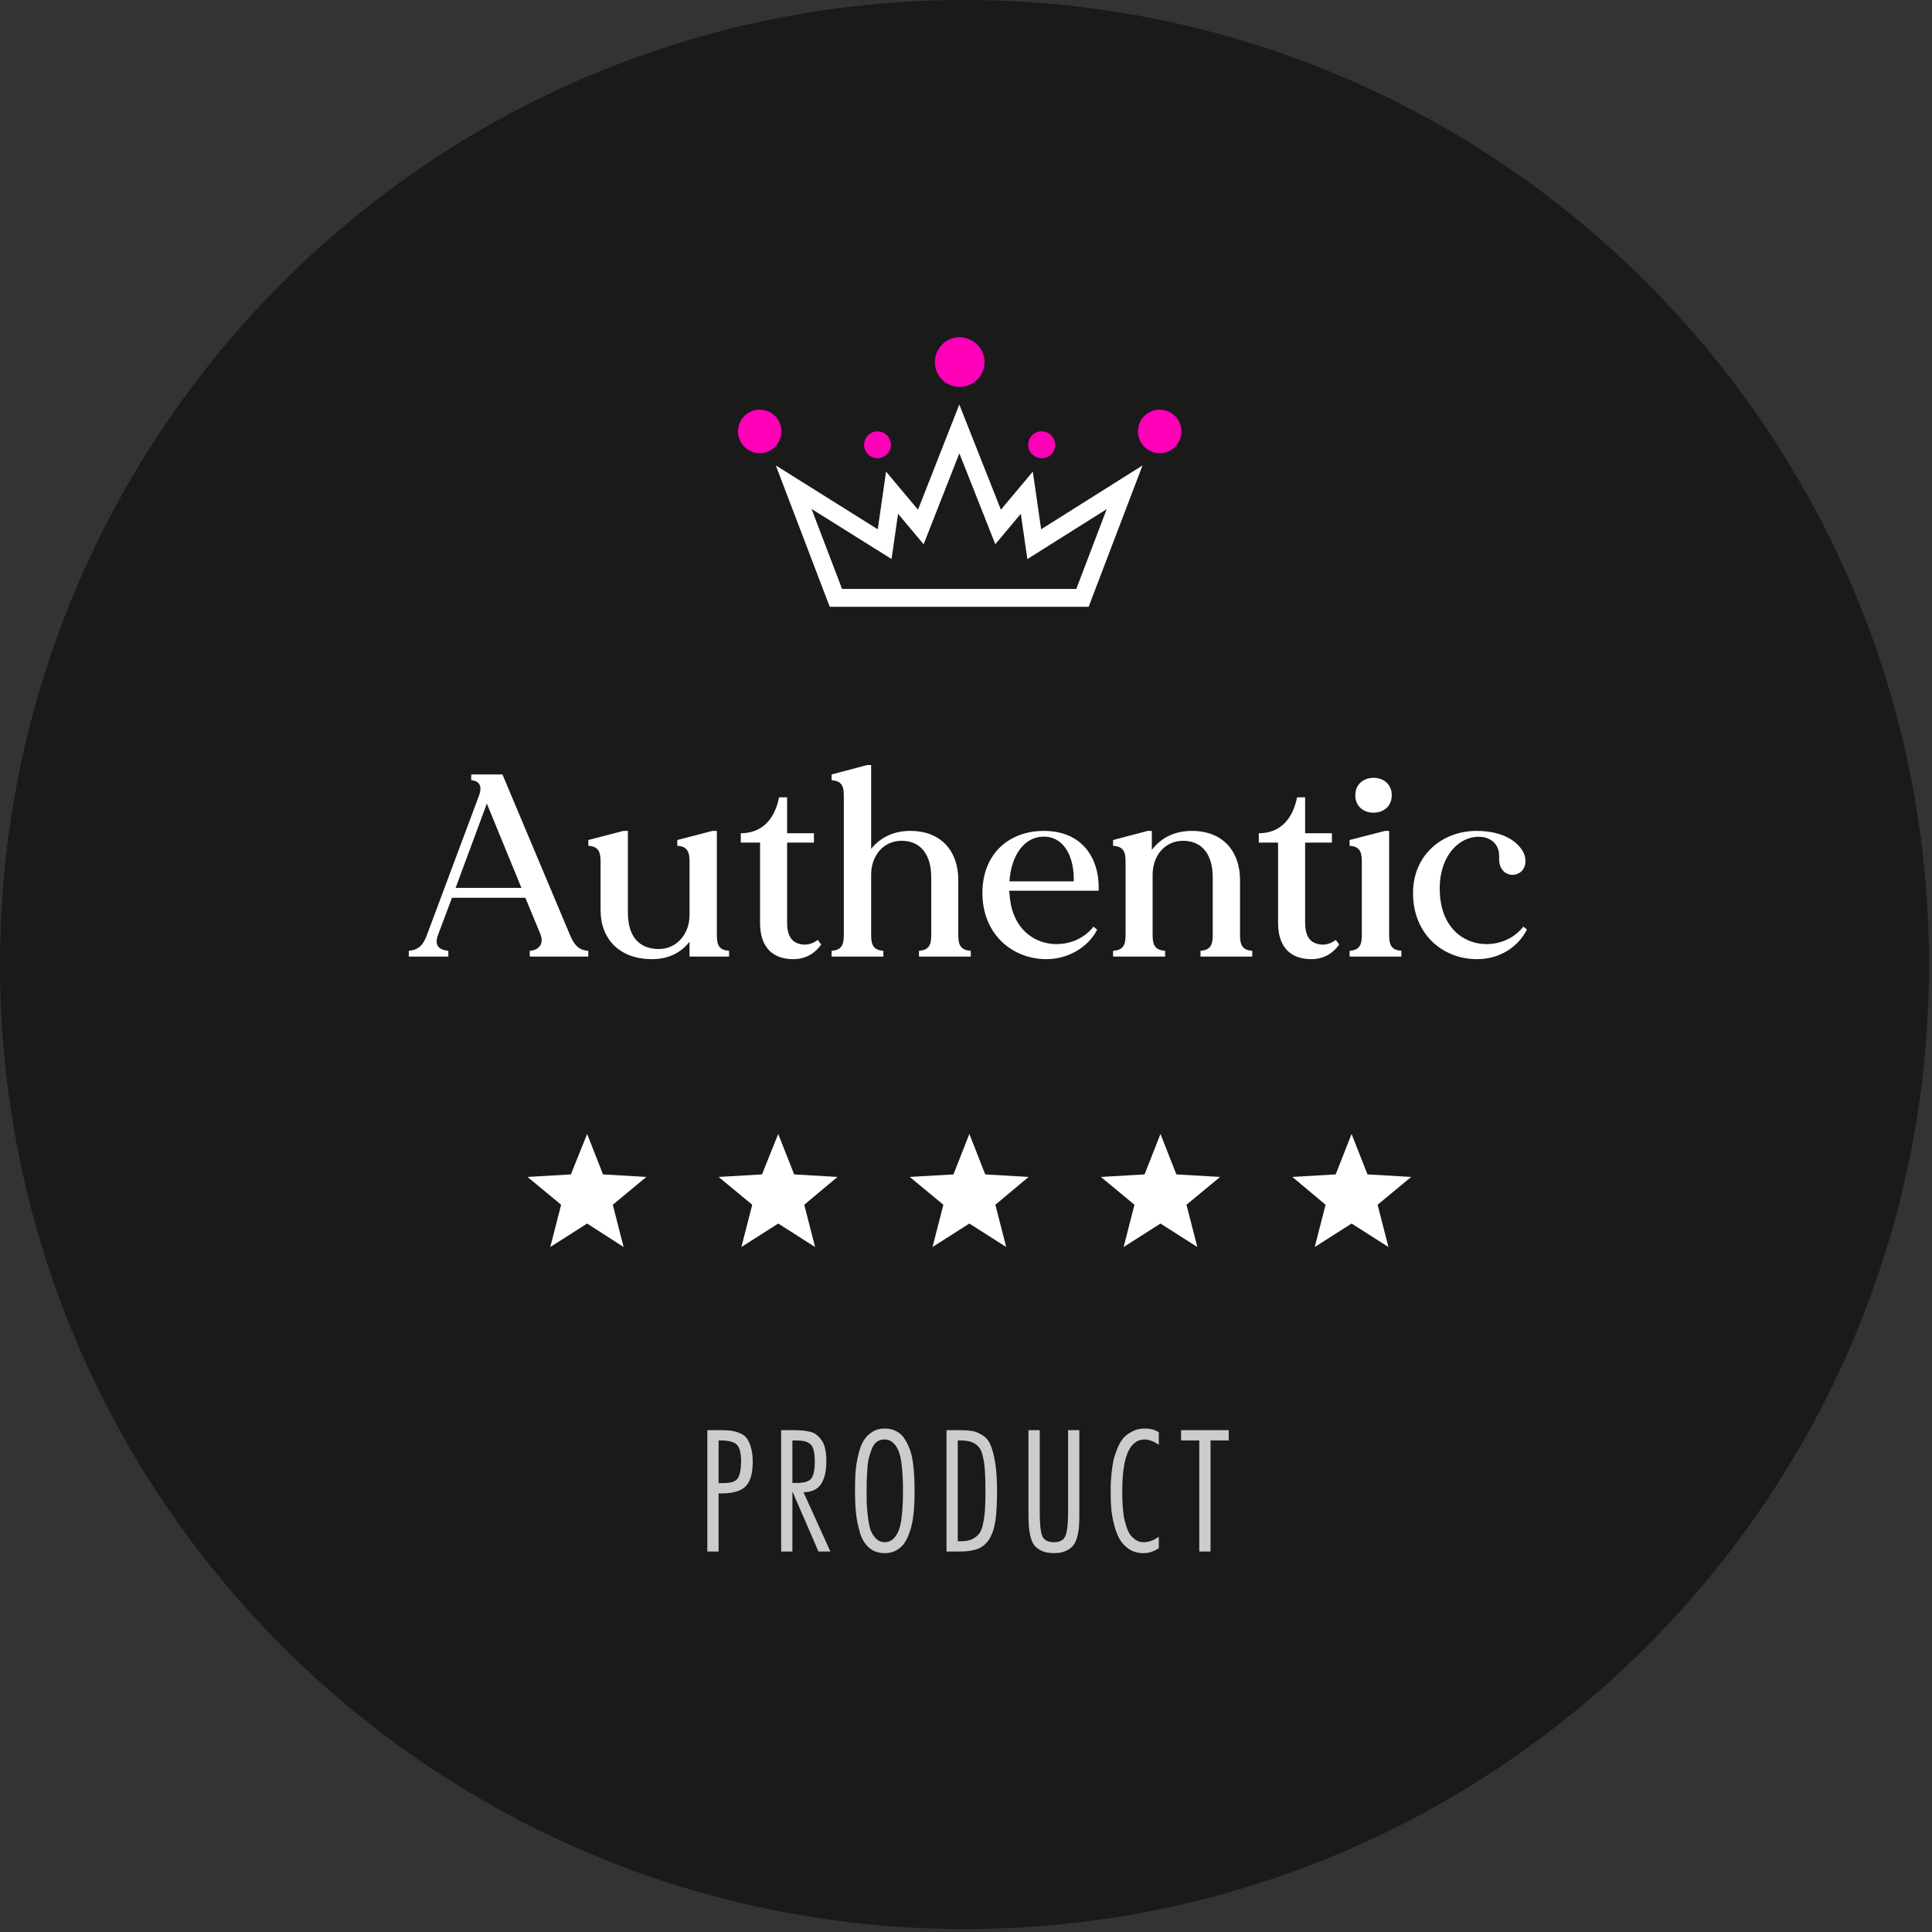
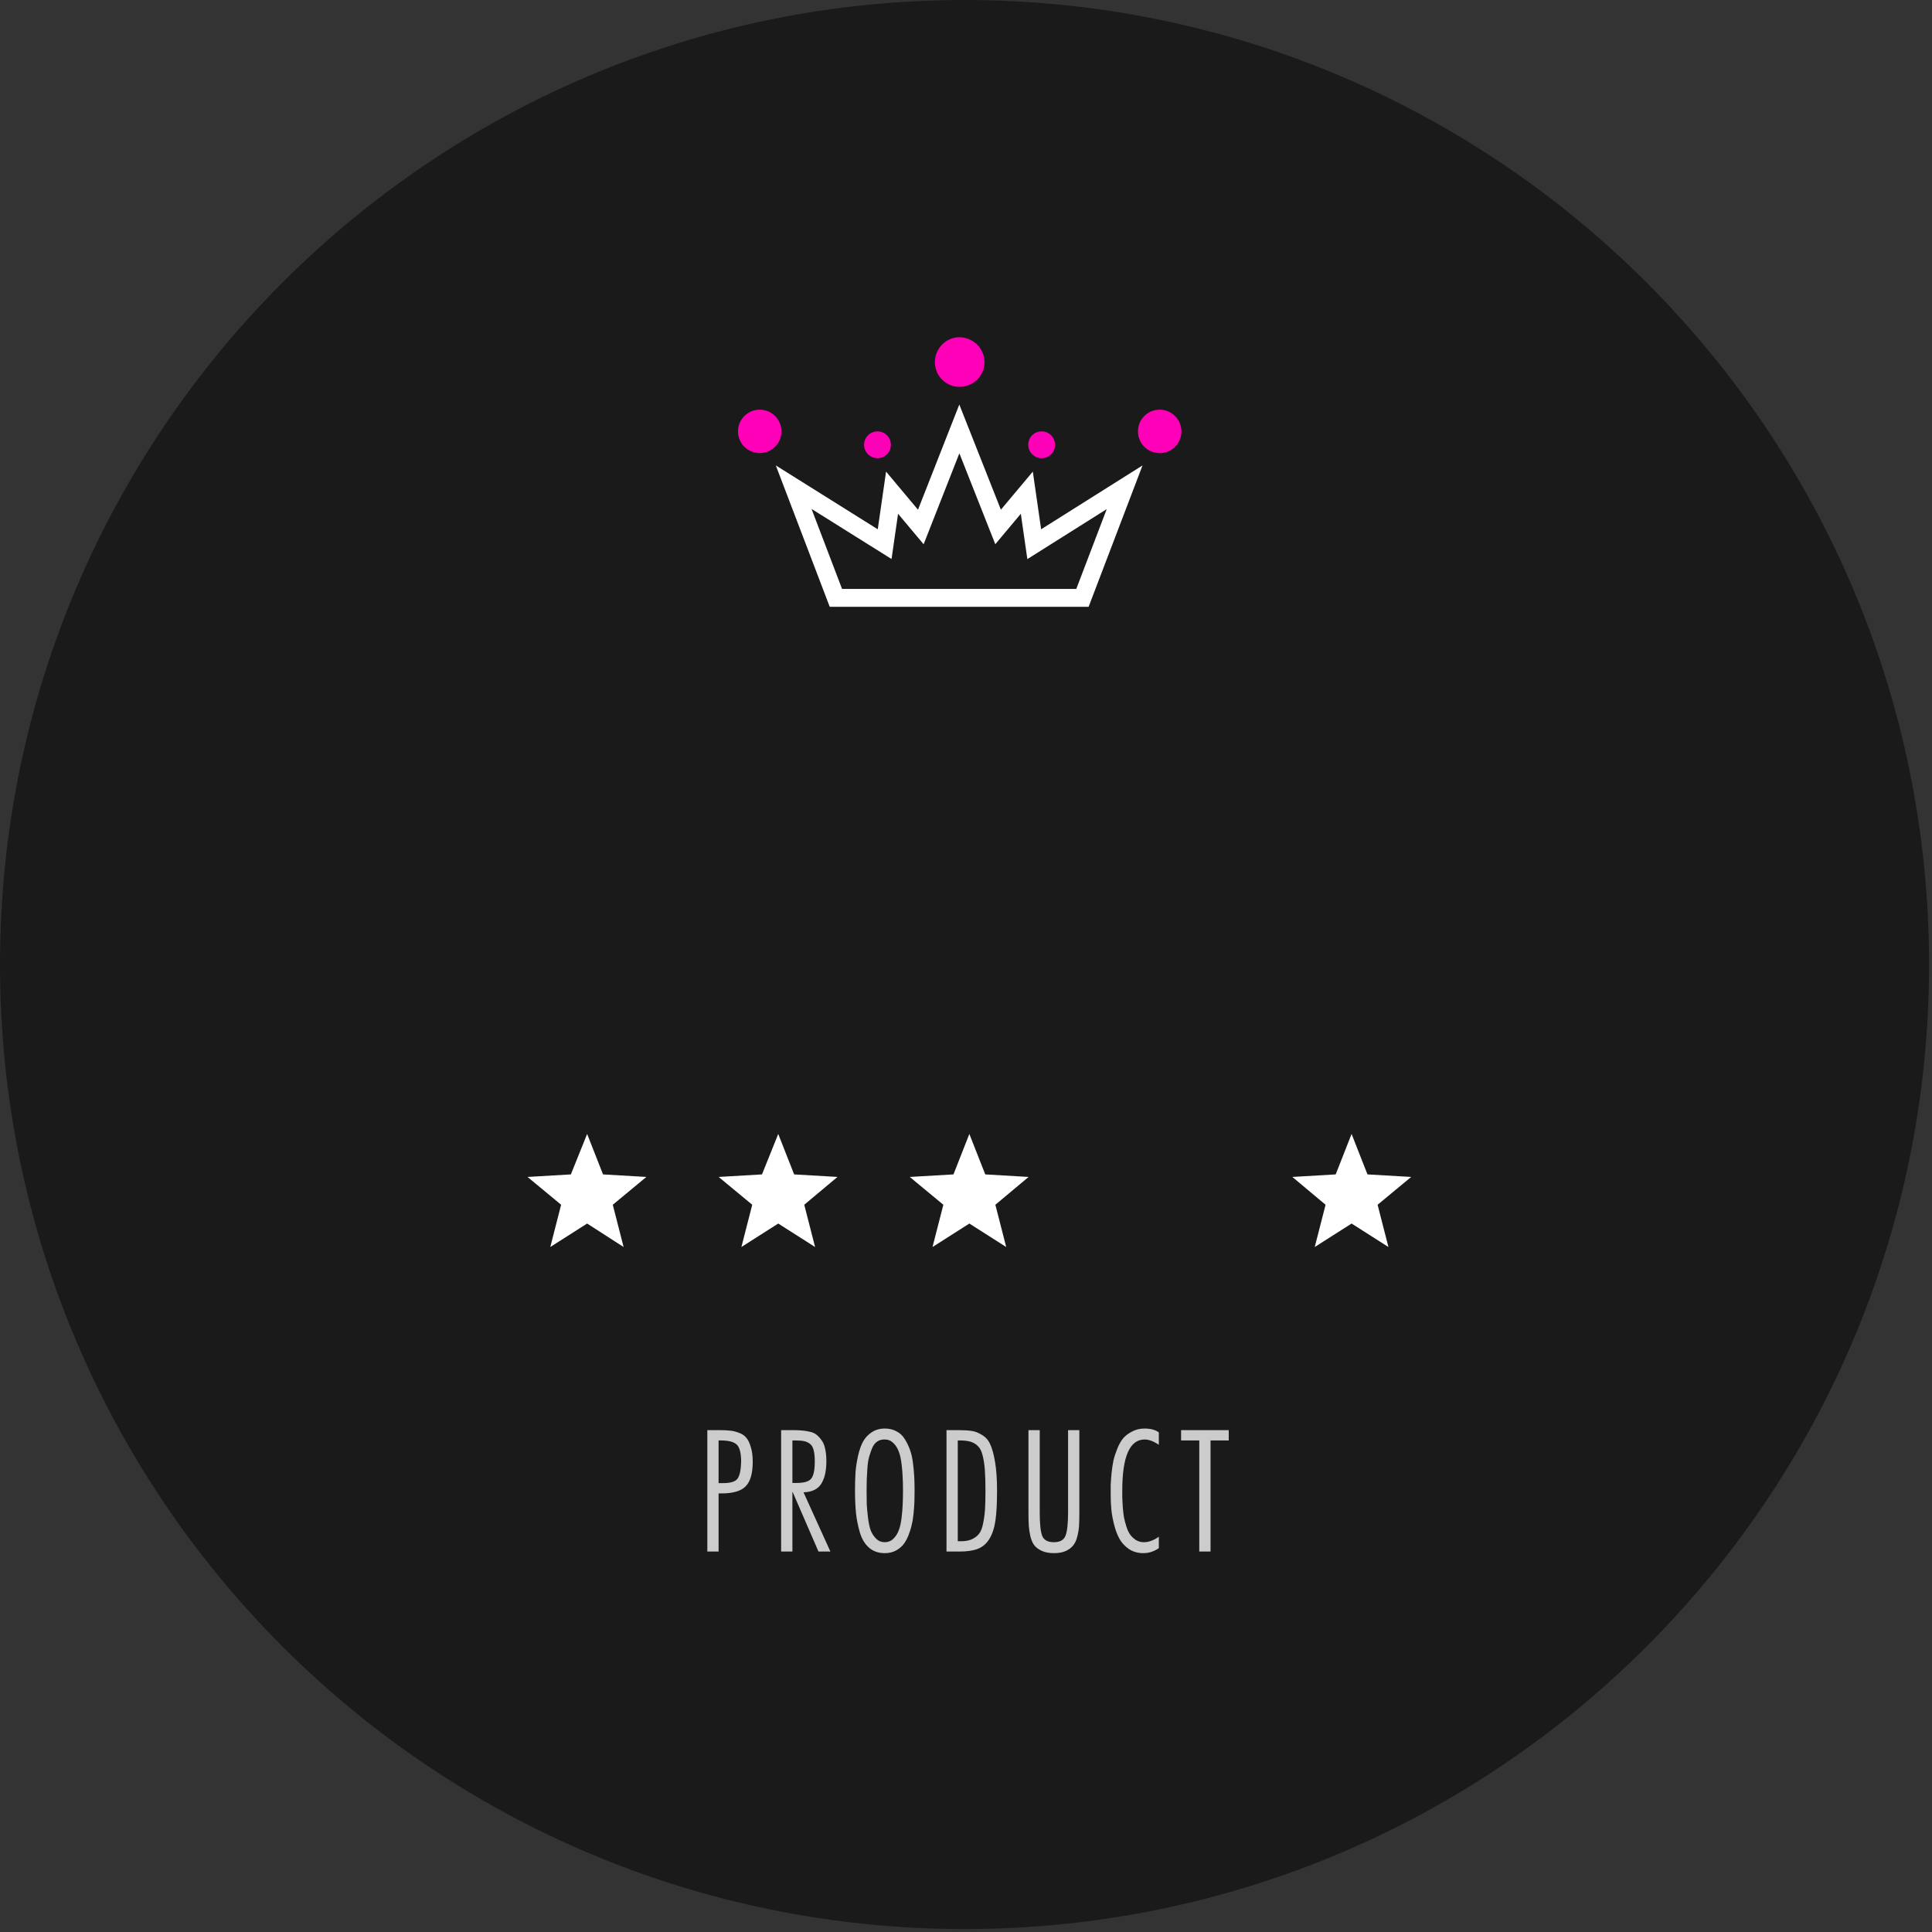
<svg xmlns="http://www.w3.org/2000/svg" width="216" height="216" viewBox="0 0 216 216" fill="none">
  <rect x="0" y="0" width="216" height="216" fill="#333333" stroke="none" />
  <path d="M107.835 215.67C167.391 215.67 215.67 167.391 215.67 107.835C215.67 48.279 167.391 0 107.835 0C48.279 0 0 48.279 0 107.835C0 167.391 48.279 215.67 107.835 215.67Z" fill="#1A1A1A" />
  <path d="M98.104 51.227C98.932 51.227 99.603 50.556 99.603 49.728C99.603 48.899 98.932 48.228 98.104 48.228C97.276 48.228 96.604 48.899 96.604 49.728C96.604 50.556 97.276 51.227 98.104 51.227Z" fill="#FF00B8" />
  <path d="M84.937 50.659C86.279 50.659 87.367 49.571 87.367 48.23C87.367 46.888 86.279 45.8 84.937 45.8C83.596 45.8 82.508 46.888 82.508 48.23C82.508 49.571 83.596 50.659 84.937 50.659Z" fill="#FF00B8" />
  <path d="M115.41 59.317L115.63 60.841L116.932 60.021L125.735 54.478L121.019 66.843H93.454L88.734 54.467L97.603 60.022L98.905 60.837L99.124 59.317L99.734 55.083L101.866 57.627L102.948 58.918L103.564 57.351L107.255 47.955L110.971 57.353L111.588 58.915L112.667 57.627L114.799 55.083L115.41 59.317Z" stroke="white" stroke-width="2" />
  <path d="M117.959 49.728C117.959 50.568 117.299 51.227 116.459 51.227C115.65 51.227 114.96 50.568 114.96 49.728C114.96 48.888 115.62 48.228 116.459 48.228C117.299 48.228 117.959 48.918 117.959 49.728Z" fill="#FF00B8" />
  <path d="M132.086 48.23C132.086 49.579 131.006 50.659 129.656 50.659C128.307 50.659 127.227 49.579 127.227 48.23C127.227 46.88 128.307 45.8 129.656 45.8C130.976 45.8 132.086 46.88 132.086 48.23Z" fill="#FF00B8" />
  <path d="M110.071 40.49C110.071 42.02 108.811 43.25 107.282 43.25C105.752 43.25 104.522 42.02 104.522 40.49C104.522 38.961 105.752 37.701 107.282 37.701C108.811 37.731 110.071 38.961 110.071 40.49Z" fill="#FF00B8" />
  <g opacity="0.08">
-     <path d="M107.282 43.279V37.73C108.811 37.73 110.071 38.99 110.071 40.52C110.071 42.049 108.811 43.279 107.282 43.279Z" fill="#FF00B8" />
-   </g>
+     </g>
  <g opacity="0.08">
-     <path d="M114.96 49.728C114.96 48.888 115.62 48.228 116.459 48.228C117.299 48.228 117.959 48.888 117.959 49.728C117.959 50.568 117.299 51.227 116.459 51.227C115.65 51.227 114.96 50.568 114.96 49.728Z" fill="#FF00B8" />
-   </g>
+     </g>
  <g opacity="0.08">
-     <path d="M132.086 48.23C132.086 49.579 131.006 50.659 129.656 50.659C128.307 50.659 127.227 49.579 127.227 48.23C127.227 46.88 128.307 45.8 129.656 45.8C130.976 45.8 132.086 46.88 132.086 48.23Z" fill="#FF00B8" />
-   </g>
+     </g>
  <path d="M65.642 126.777L67.419 131.3L72.265 131.583L68.509 134.693L69.721 139.418L65.642 136.793L61.522 139.418L62.734 134.693L58.978 131.583L63.824 131.3L65.642 126.777Z" fill="white" />
  <path d="M87.008 126.777L88.786 131.3L93.632 131.583L89.916 134.693L91.128 139.418L87.008 136.793L82.889 139.418L84.101 134.693L80.344 131.583L85.191 131.3L87.008 126.777Z" fill="white" />
  <path d="M108.375 126.777L110.153 131.3L114.999 131.583L111.283 134.693L112.495 139.418L108.375 136.793L104.256 139.418L105.468 134.693L101.711 131.583L106.598 131.3L108.375 126.777Z" fill="white" />
-   <path d="M129.742 126.777L131.519 131.3L136.406 131.583L132.65 134.693L133.862 139.418L129.742 136.793L125.623 139.418L126.834 134.693L123.078 131.583L127.965 131.3L129.742 126.777Z" fill="white" />
  <path d="M151.109 126.777L152.886 131.3L157.773 131.583L154.017 134.693L155.229 139.418L151.109 136.793L146.989 139.418L148.201 134.693L144.485 131.583L149.332 131.3L151.109 126.777Z" fill="white" />
-   <path d="M63.736 104.559C64.201 105.636 64.667 106.217 65.772 106.304V106.944H59.228V106.304C60.304 106.217 60.828 105.49 60.42 104.443L58.734 100.371H50.532L48.961 104.559C48.554 105.665 49.019 106.188 50.124 106.304V106.944H45.703V106.304C46.809 106.188 47.303 105.665 47.71 104.588L53.556 88.941C53.906 88.01 53.702 87.312 52.684 87.225V86.585H56.174L63.736 104.559ZM50.939 99.266H58.297L54.429 89.842L50.939 99.266ZM80.146 104.588C80.146 105.723 80.437 106.217 81.513 106.304V106.944H77.092V105.286C76.074 106.595 74.62 107.235 72.904 107.235C69.326 107.235 67.145 105.054 67.145 101.738V96.299C67.145 95.165 66.854 94.641 65.778 94.554V93.914L69.704 92.896H70.199V102.029C70.199 104.676 71.42 106.101 73.689 106.101C75.609 106.101 77.092 104.472 77.092 102.291V96.299C77.092 95.165 76.801 94.641 75.725 94.554V93.914L79.651 92.896H80.146V104.588ZM91.432 105.083L91.81 105.606C91.171 106.508 90.153 107.235 88.698 107.235C86.604 107.235 84.975 106.13 84.975 103.163V94.205H82.823V93.158C85.266 93.158 86.633 91.5 87.099 89.144C87.448 89.144 88 89.144 88 89.144V93.158H90.996V94.205H88V103.163C88 104.443 88.407 105.228 89.251 105.49C90.094 105.781 90.85 105.519 91.432 105.083ZM107.138 104.559C107.138 105.694 107.428 106.217 108.534 106.304V106.944H102.746V106.304C103.822 106.217 104.113 105.694 104.113 104.559V98.073C104.113 95.718 103.066 94.002 100.797 94.002C98.79 94.002 97.394 95.63 97.394 97.812V104.559C97.394 105.694 97.685 106.217 98.761 106.304V106.944H92.973V106.304C94.049 106.217 94.34 105.694 94.34 104.559V88.941C94.34 87.806 94.049 87.312 92.973 87.225V86.585L96.929 85.538H97.394V94.903C98.499 93.536 100.041 92.896 101.757 92.896C105.363 92.896 107.138 95.31 107.138 98.364V104.559ZM122.836 99.411V99.586H112.83C112.83 99.673 112.83 99.76 112.859 99.848C113.179 106.275 119.723 106.886 122.254 103.6L122.661 103.949C121.672 105.868 119.462 107.235 116.989 107.235C113.15 107.235 109.835 104.414 109.835 99.848C109.835 95.427 112.83 92.896 116.699 92.896C120.916 92.896 122.894 95.834 122.836 99.411ZM116.64 93.536C114.604 93.565 113.063 95.485 112.859 98.539H120.043C120.131 95.95 119.054 93.507 116.64 93.536ZM138.637 104.559C138.637 105.694 138.928 106.217 140.004 106.304V106.944H134.217V106.304C135.293 106.217 135.584 105.694 135.584 104.559V98.073C135.584 95.718 134.537 94.002 132.268 94.002C130.261 94.002 128.865 95.63 128.865 97.812V104.559C128.865 105.694 129.156 106.217 130.261 106.304V106.944H124.444V106.304C125.549 106.217 125.84 105.694 125.84 104.559V96.299C125.84 95.165 125.549 94.641 124.444 94.554V93.914L128.312 92.896H128.778V95.019C129.883 93.565 131.454 92.896 133.257 92.896C136.834 92.896 138.637 95.31 138.637 98.364V104.559ZM149.346 105.083L149.725 105.606C149.085 106.508 148.067 107.235 146.612 107.235C144.518 107.235 142.89 106.13 142.89 103.163V94.205H140.737V93.158C143.18 93.158 144.547 91.5 145.013 89.144C145.362 89.144 145.914 89.144 145.914 89.144V93.158H148.91V94.205H145.914V103.163C145.914 104.443 146.322 105.228 147.165 105.49C148.008 105.781 148.765 105.519 149.346 105.083ZM153.563 90.86C152.458 90.86 151.527 90.162 151.527 88.912C151.527 87.661 152.458 86.963 153.563 86.963C154.668 86.963 155.599 87.661 155.599 88.912C155.599 90.162 154.668 90.86 153.563 90.86ZM155.308 104.559C155.308 105.694 155.599 106.217 156.675 106.304V106.944H150.887V106.304C151.964 106.217 152.254 105.694 152.254 104.559V96.299C152.254 95.165 151.964 94.641 150.887 94.554V93.914L154.843 92.896H155.308V104.559ZM170.31 103.6L170.717 103.92C169.728 105.868 167.692 107.235 165.133 107.235C161.265 107.235 157.978 104.414 157.978 99.848C157.978 95.514 161.323 92.896 165.075 92.896C167.518 92.896 169.379 93.711 170.252 95.165C170.746 96.008 170.688 97.346 169.583 97.724C168.681 98.044 167.518 97.463 167.605 95.863C167.692 94.38 166.616 93.42 164.987 93.565C162.806 93.769 160.77 96.067 160.974 99.848C161.294 106.275 167.78 106.886 170.31 103.6Z" fill="white" />
  <path d="M80.34 173.464H79.08V159.892H80.484C80.952 159.892 81.33 159.91 81.618 159.946C81.918 159.97 82.242 160.048 82.59 160.18C82.95 160.3 83.232 160.486 83.436 160.738C83.64 160.978 83.808 161.326 83.94 161.782C84.084 162.226 84.156 162.772 84.156 163.42C84.156 164.728 83.892 165.646 83.364 166.174C82.848 166.702 81.948 166.966 80.664 166.966H80.34V173.464ZM80.34 161.044V165.814H80.826C81.666 165.814 82.206 165.652 82.446 165.328C82.698 164.992 82.836 164.356 82.86 163.42C82.86 162.484 82.704 161.854 82.392 161.53C82.08 161.206 81.48 161.044 80.592 161.044H80.34ZM88.591 173.464H87.331V159.892H88.681C89.065 159.892 89.377 159.904 89.617 159.928C89.869 159.94 90.151 159.982 90.463 160.054C90.787 160.114 91.051 160.222 91.255 160.378C91.459 160.534 91.651 160.738 91.831 160.99C92.023 161.23 92.161 161.548 92.245 161.944C92.341 162.34 92.389 162.808 92.389 163.348C92.389 163.828 92.353 164.254 92.281 164.626C92.221 164.998 92.101 165.358 91.921 165.706C91.753 166.054 91.489 166.33 91.129 166.534C90.781 166.726 90.349 166.828 89.833 166.84L92.839 173.464H91.507L88.627 166.822H88.591V173.464ZM88.591 161.044V165.796H89.041C89.893 165.796 90.445 165.634 90.697 165.31C90.961 164.974 91.093 164.338 91.093 163.402C91.093 162.874 91.051 162.454 90.967 162.142C90.895 161.818 90.757 161.578 90.553 161.422C90.349 161.266 90.121 161.164 89.869 161.116C89.629 161.068 89.287 161.044 88.843 161.044H88.591ZM98.921 159.712C99.413 159.712 99.845 159.814 100.217 160.018C100.601 160.21 100.907 160.492 101.135 160.864C101.375 161.236 101.573 161.638 101.729 162.07C101.885 162.49 101.999 162.988 102.071 163.564C102.143 164.14 102.191 164.656 102.215 165.112C102.239 165.568 102.251 166.09 102.251 166.678C102.251 167.122 102.245 167.524 102.233 167.884C102.221 168.232 102.191 168.658 102.143 169.162C102.095 169.666 102.023 170.11 101.927 170.494C101.843 170.878 101.717 171.28 101.549 171.7C101.381 172.108 101.183 172.45 100.955 172.726C100.727 172.99 100.439 173.212 100.091 173.392C99.743 173.56 99.353 173.644 98.921 173.644C98.213 173.644 97.625 173.44 97.157 173.032C96.689 172.624 96.347 172.054 96.131 171.322C95.915 170.578 95.771 169.852 95.699 169.144C95.627 168.436 95.591 167.614 95.591 166.678C95.591 165.91 95.609 165.226 95.645 164.626C95.693 164.014 95.789 163.39 95.933 162.754C96.077 162.118 96.263 161.59 96.491 161.17C96.731 160.738 97.055 160.39 97.463 160.126C97.883 159.85 98.369 159.712 98.921 159.712ZM98.921 160.936C98.609 160.924 98.333 160.996 98.093 161.152C97.853 161.308 97.661 161.548 97.517 161.872C97.385 162.196 97.271 162.526 97.175 162.862C97.079 163.198 97.013 163.618 96.977 164.122C96.941 164.614 96.917 165.04 96.905 165.4C96.893 165.76 96.887 166.186 96.887 166.678C96.887 167.278 96.893 167.788 96.905 168.208C96.929 168.628 96.977 169.132 97.049 169.72C97.121 170.296 97.223 170.764 97.355 171.124C97.499 171.472 97.703 171.778 97.967 172.042C98.231 172.294 98.549 172.42 98.921 172.42C99.293 172.42 99.611 172.294 99.875 172.042C100.139 171.778 100.337 171.472 100.469 171.124C100.613 170.764 100.721 170.296 100.793 169.72C100.865 169.132 100.907 168.628 100.919 168.208C100.943 167.788 100.955 167.278 100.955 166.678C100.955 166.078 100.943 165.568 100.919 165.148C100.907 164.728 100.865 164.23 100.793 163.654C100.721 163.066 100.613 162.598 100.469 162.25C100.337 161.89 100.139 161.584 99.875 161.332C99.611 161.068 99.293 160.936 98.921 160.936ZM105.82 173.464V159.892H107.188C107.8 159.892 108.286 159.922 108.646 159.982C109.006 160.03 109.39 160.18 109.798 160.432C110.206 160.672 110.512 161.026 110.716 161.494C110.932 161.962 111.112 162.628 111.256 163.492C111.4 164.356 111.472 165.418 111.472 166.678C111.472 168.046 111.412 169.15 111.292 169.99C111.172 170.83 110.944 171.52 110.608 172.06C110.284 172.588 109.858 172.954 109.33 173.158C108.814 173.362 108.13 173.464 107.278 173.464H105.82ZM107.08 161.044V172.312H107.44C107.92 172.312 108.322 172.24 108.646 172.096C108.982 171.94 109.252 171.736 109.456 171.484C109.66 171.22 109.81 170.842 109.906 170.35C110.014 169.846 110.086 169.324 110.122 168.784C110.158 168.244 110.176 167.542 110.176 166.678C110.176 165.706 110.152 164.914 110.104 164.302C110.056 163.678 109.972 163.144 109.852 162.7C109.744 162.244 109.57 161.902 109.33 161.674C109.102 161.446 108.832 161.284 108.52 161.188C108.208 161.092 107.8 161.044 107.296 161.044H107.08ZM120.672 159.892V169.162C120.672 169.75 120.66 170.236 120.636 170.62C120.612 170.992 120.546 171.388 120.438 171.808C120.33 172.228 120.174 172.558 119.97 172.798C119.778 173.038 119.502 173.242 119.142 173.41C118.782 173.566 118.344 173.644 117.828 173.644C117.3 173.644 116.85 173.56 116.478 173.392C116.118 173.224 115.842 173.02 115.65 172.78C115.458 172.54 115.308 172.204 115.2 171.772C115.104 171.34 115.044 170.944 115.02 170.584C114.996 170.224 114.984 169.75 114.984 169.162V159.892H116.244V169.09C116.244 170.338 116.334 171.208 116.514 171.7C116.706 172.18 117.144 172.42 117.828 172.42C118.5 172.42 118.932 172.18 119.124 171.7C119.316 171.208 119.412 170.338 119.412 169.09V159.892H120.672ZM129.558 171.808V173.086C129.018 173.458 128.442 173.644 127.83 173.644C127.218 173.644 126.684 173.494 126.228 173.194C125.772 172.882 125.418 172.504 125.166 172.06C124.914 171.604 124.71 171.064 124.554 170.44C124.398 169.816 124.296 169.252 124.248 168.748C124.2 168.232 124.176 167.704 124.176 167.164C124.176 166.732 124.176 166.36 124.176 166.048C124.188 165.736 124.218 165.304 124.266 164.752C124.326 164.188 124.398 163.702 124.482 163.294C124.578 162.886 124.722 162.442 124.914 161.962C125.106 161.482 125.328 161.092 125.58 160.792C125.844 160.492 126.18 160.24 126.588 160.036C126.996 159.82 127.452 159.712 127.956 159.712C128.64 159.712 129.174 159.856 129.558 160.144V161.53C128.97 161.134 128.442 160.936 127.974 160.936C126.306 160.936 125.472 162.838 125.472 166.642C125.472 166.978 125.472 167.254 125.472 167.47C125.484 167.686 125.502 168.016 125.526 168.46C125.562 168.904 125.604 169.282 125.652 169.594C125.712 169.906 125.802 170.254 125.922 170.638C126.042 171.022 126.186 171.334 126.354 171.574C126.522 171.802 126.732 172 126.984 172.168C127.248 172.336 127.548 172.42 127.884 172.42C128.424 172.42 128.982 172.216 129.558 171.808ZM137.374 159.892V161.044H135.34V173.464H134.08V161.044H132.046V159.892H137.374Z" fill="#CCCCCC" />
</svg>